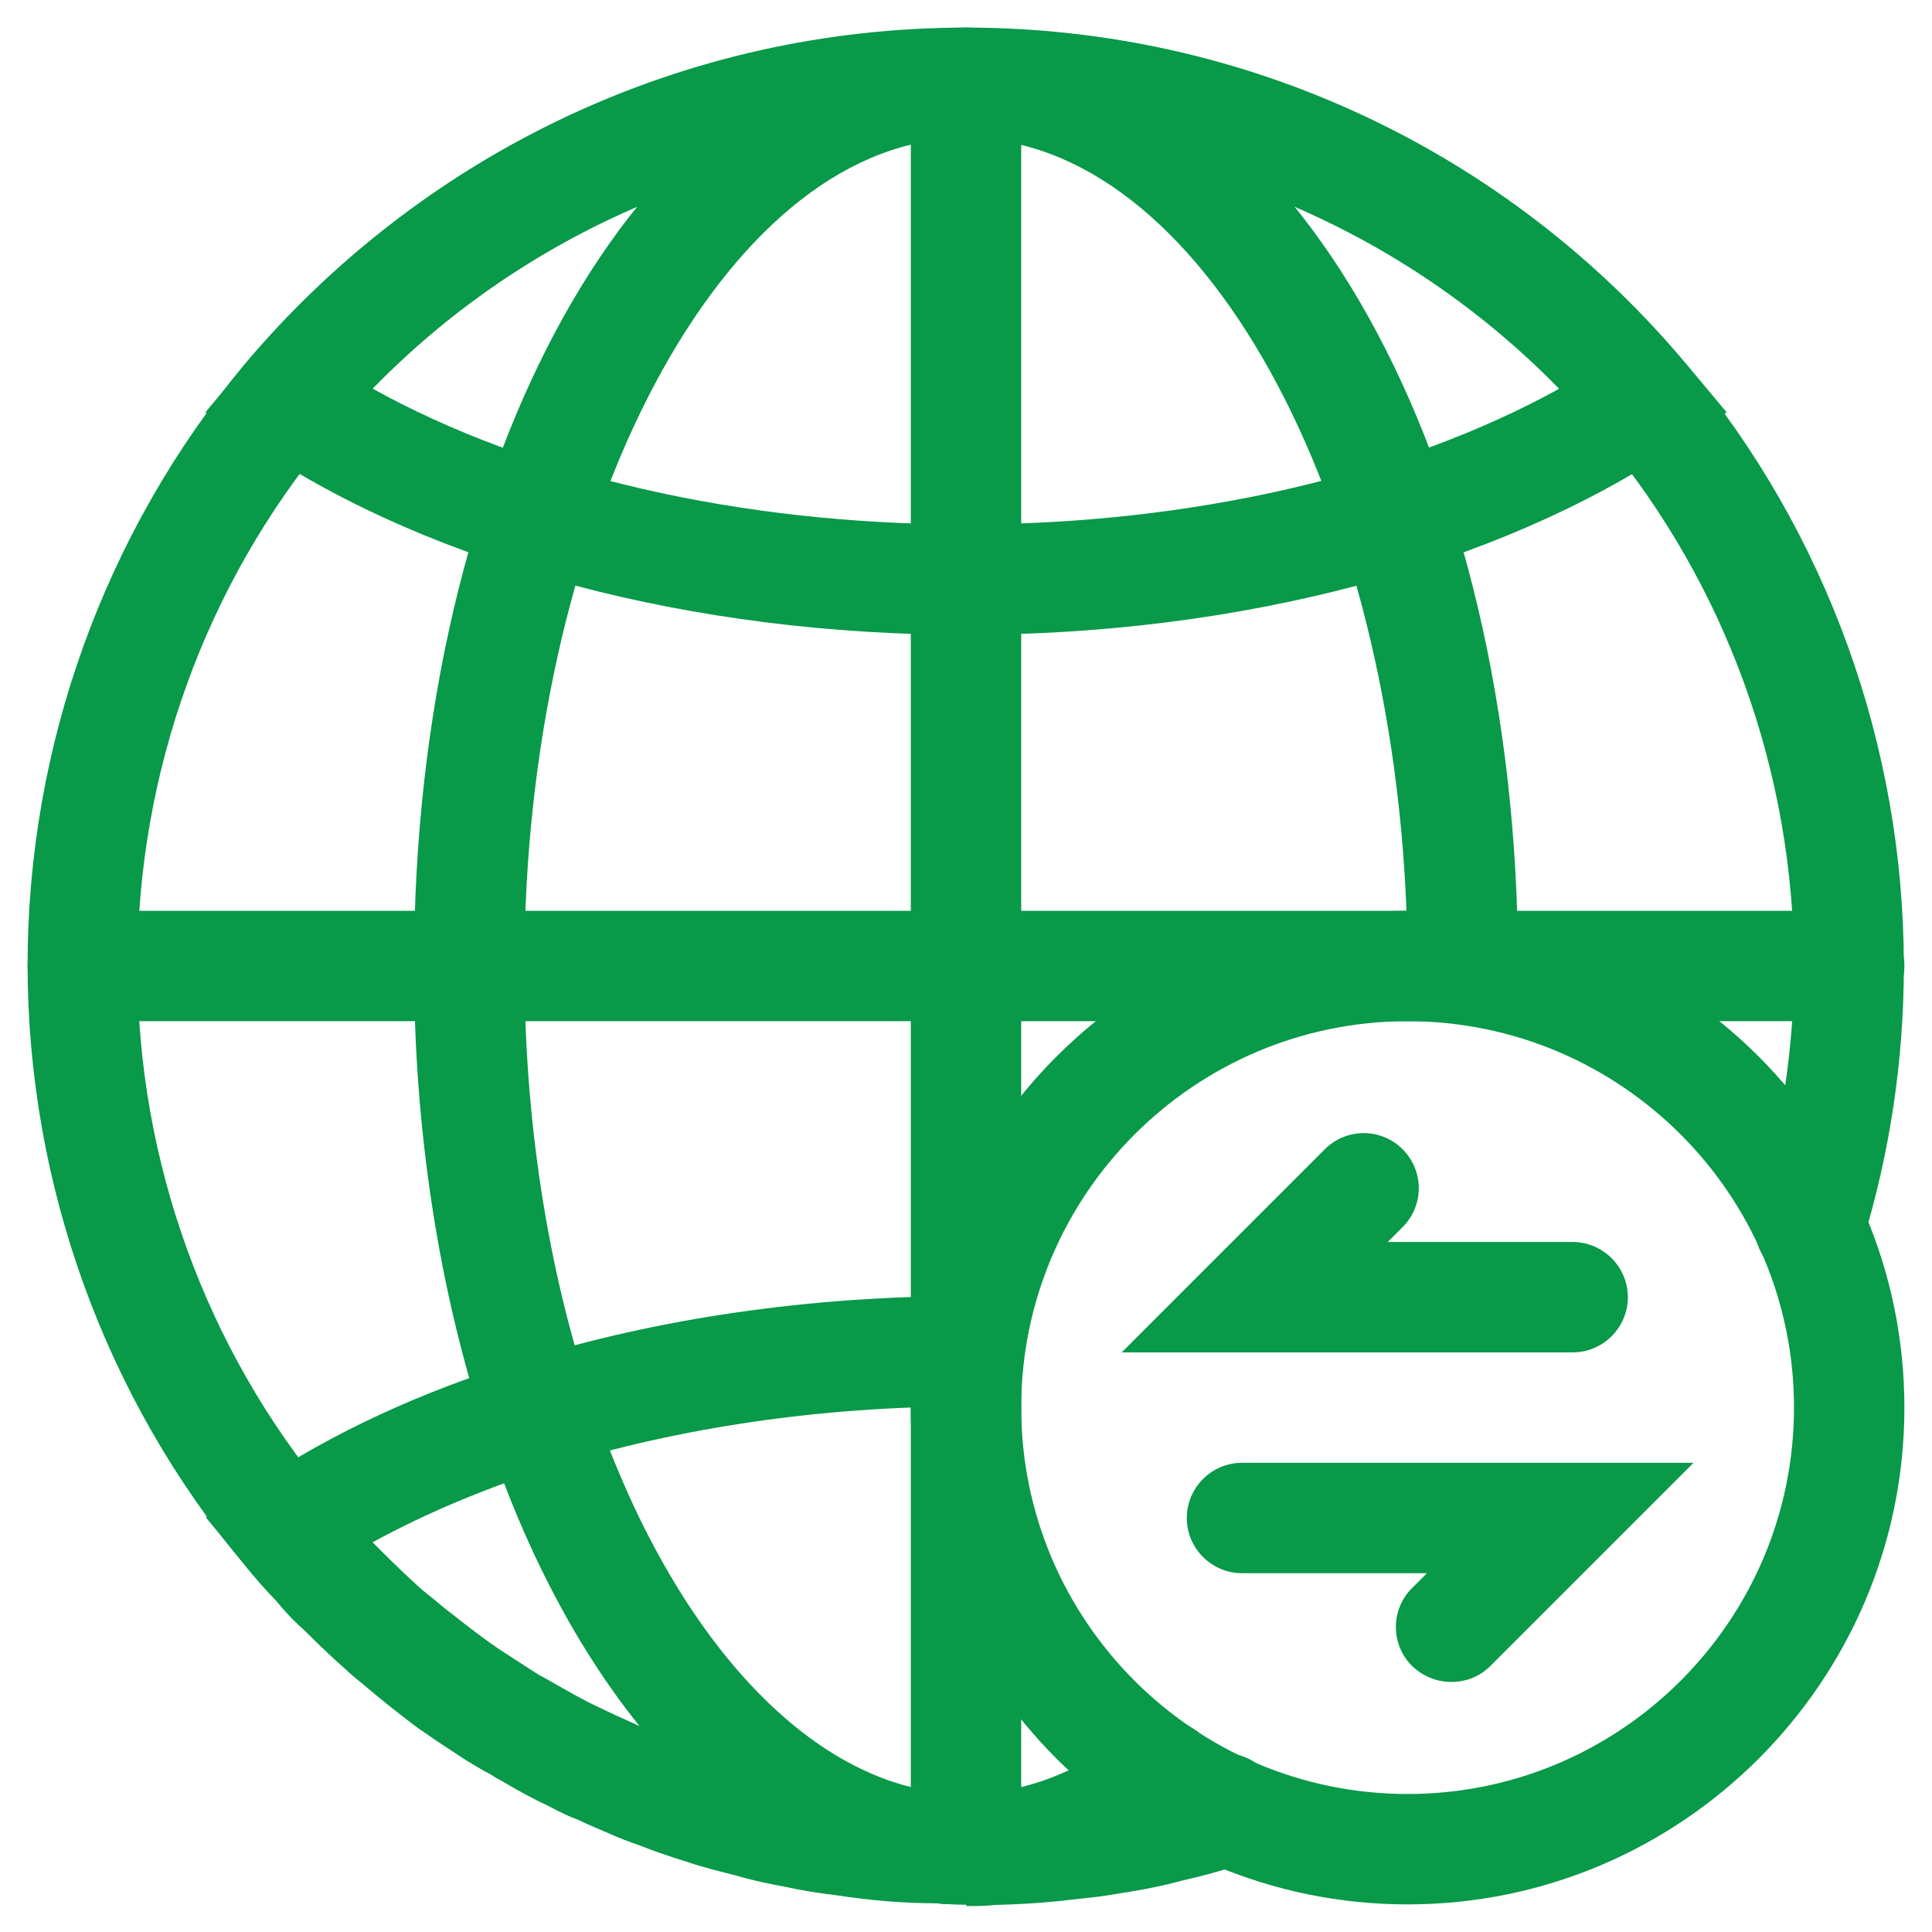
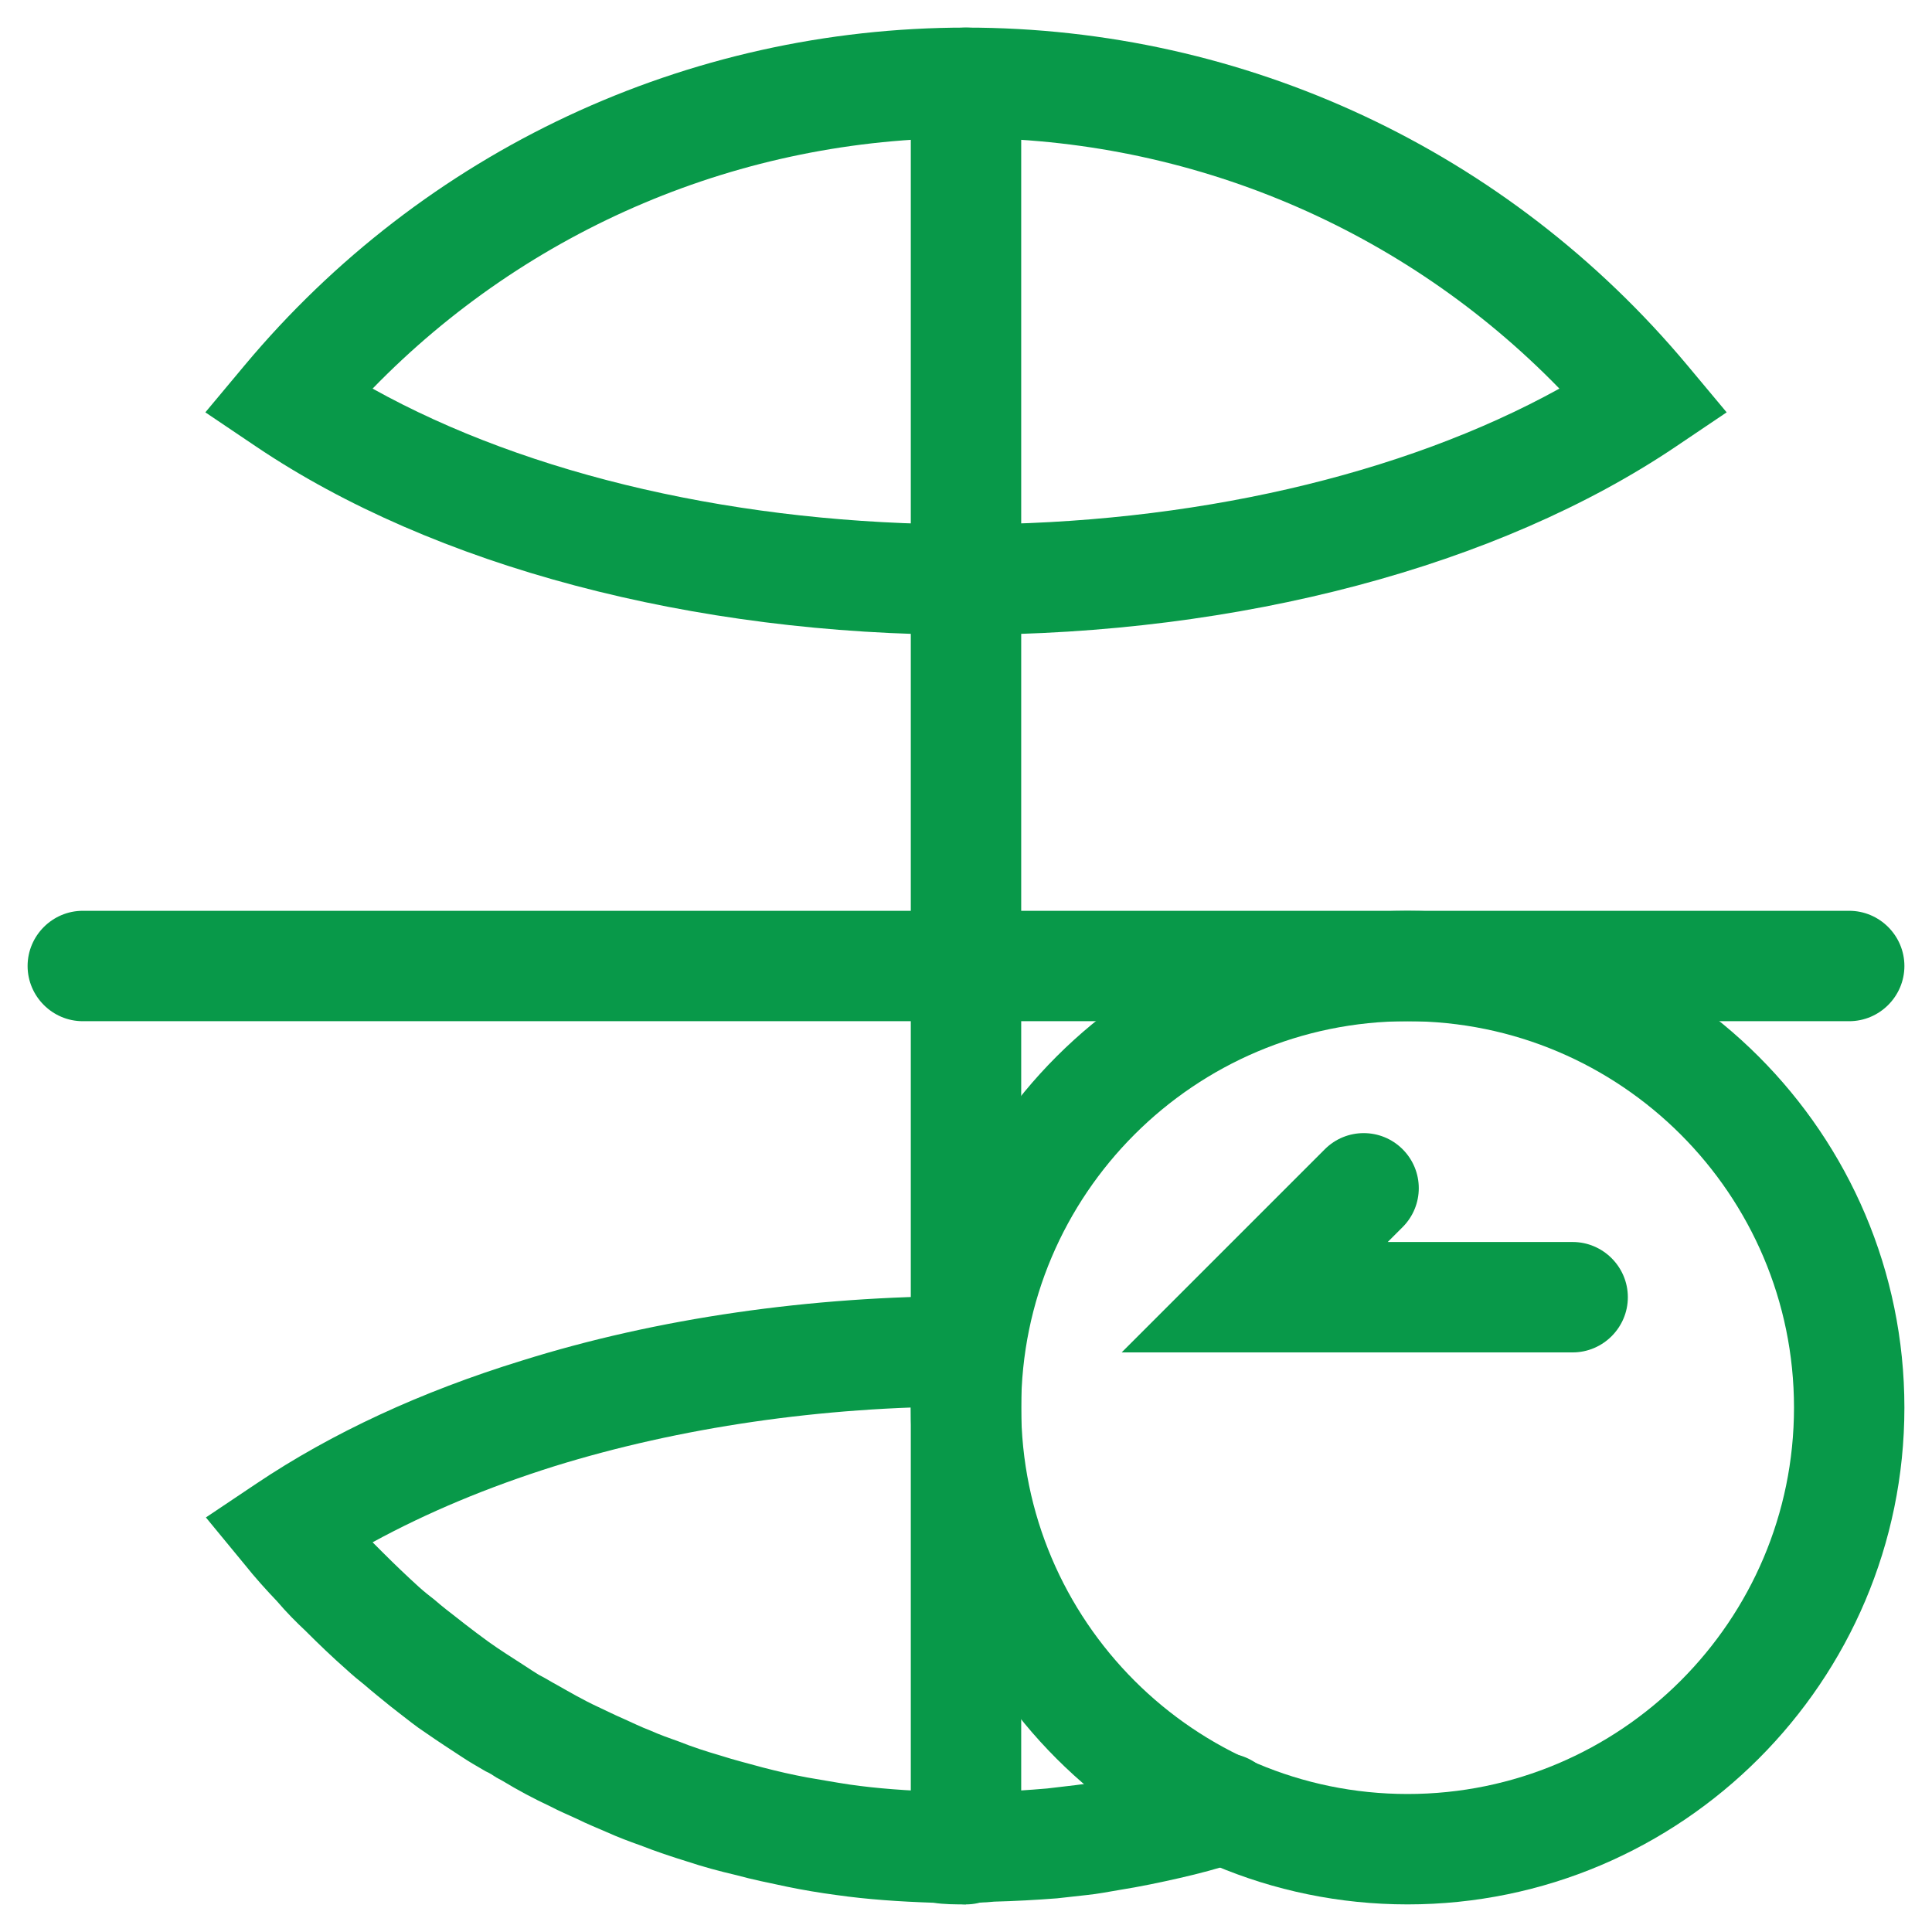
<svg xmlns="http://www.w3.org/2000/svg" id="Layer_1" data-name="Layer 1" viewBox="0 0 35 35">
  <defs>
    <style>
      .cls-1 {
        fill: #089949;
      }
    </style>
  </defs>
  <g>
-     <path class="cls-1" d="M17.5,34.5c-.17,0-.35,0-.52-.02-.61,0-1.22-.05-1.85-.15-.28-.03-.59-.08-.91-.15-.28-.05-.61-.12-.91-.21-.27-.07-.57-.14-.86-.24-.26-.08-.56-.18-.84-.29-.2-.07-.41-.15-.61-.24-.16-.07-.36-.15-.54-.24-.13-.04-.33-.14-.52-.24-.26-.12-.55-.28-.84-.45l-.11-.06c-.06-.04-.12-.08-.19-.11-.19-.11-.31-.18-.43-.26-.2-.13-.43-.28-.66-.44-.17-.11-.34-.25-.51-.38l-.14-.11c-.16-.13-.31-.25-.46-.38-.09-.07-.21-.17-.33-.28-.25-.22-.49-.45-.74-.7-.16-.14-.34-.32-.51-.53-.19-.2-.4-.43-.59-.67-2.53-3.03-3.93-6.9-3.93-10.87s1.4-7.84,3.93-10.88C7.57,2.87,12.16.64,17.01.52c.26-.02.67-.02,1.01,0,4.82.12,9.4,2.34,12.54,6.1,2.54,3.04,3.93,6.91,3.93,10.88,0,1.7-.25,3.38-.75,5.01-.16.53-.72.82-1.25.66-.53-.16-.82-.72-.66-1.25.44-1.43.67-2.92.67-4.41,0-3.51-1.23-6.92-3.47-9.6-2.77-3.31-6.81-5.27-11.1-5.38-.34-.02-.57-.02-.83,0-4.33.11-8.37,2.07-11.14,5.38-2.24,2.68-3.47,6.09-3.47,9.6s1.23,6.92,3.47,9.6c.17.21.34.4.53.59.15.17.27.3.41.42.26.26.47.46.7.66.1.09.19.16.28.23.15.13.28.23.41.33l.14.11c.14.11.29.22.44.33.21.15.42.28.62.41.12.08.2.13.28.18.04.02.15.08.25.14l.09.05c.23.13.47.27.73.39.16.08.28.15.4.19.23.1.39.18.55.24.18.08.35.14.52.2.25.1.5.18.74.25.28.09.53.15.78.22.28.08.53.13.78.18.28.06.52.1.78.13.61.09,1.13.13,1.66.13h.13c.11.02.22.02.33.02.11,0,.22,0,.33-.01h.13c.33,0,.67-.03.99-.06l.54-.06c.16-.02.32-.04.47-.07.34-.05.66-.11.97-.19.35-.08.66-.16.96-.26l.15-.05h.16c.55,0,1.01.45,1.01,1,0,.48-.33.89-.79.98-.33.11-.67.2-1.02.28-.33.09-.72.17-1.13.23-.16.03-.36.06-.56.08l-.54.06c-.38.04-.76.06-1.15.07-.17.02-.35.02-.52.02Z" />
-     <path class="cls-1" d="M17.5,34.5c-.19,0-.4,0-.59-.03-3.39-.3-6.44-3.49-8.11-8.53-.85-2.56-1.3-5.48-1.3-8.44C7.5,8.31,11.56,1.01,16.95.52c.39-.03.73-.02,1.08,0,5.41.49,9.47,7.79,9.47,16.98,0,.55-.45,1.03-1,1.03s-1-.42-1-.97c0-7.94-3.42-14.66-7.63-15.04-.21-.01-.51-.02-.76,0-4.18.38-7.61,7.1-7.61,14.98,0,2.75.41,5.45,1.2,7.81,1.39,4.19,3.85,6.94,6.43,7.17.15.02.26.02.37.02.11,0,.22,0,.33-.01.94-.09,1.81-.46,2.65-1.11.44-.34,1.06-.26,1.4.17s.26,1.06-.17,1.4c-1.14.89-2.37,1.4-3.66,1.52-.15.02-.36.02-.55.02Z" />
    <path class="cls-1" d="M17.5,11.5c-4.95,0-9.64-1.24-12.86-3.41l-.92-.62.71-.85C7.68,2.73,12.44.5,17.5.5s9.82,2.23,13.07,6.12l.71.85-.92.62c-3.22,2.17-7.9,3.41-12.86,3.41ZM6.75,7.04c2.84,1.58,6.68,2.46,10.75,2.46s7.91-.89,10.75-2.46c-2.82-2.9-6.68-4.54-10.75-4.54s-7.93,1.64-10.75,4.54Z" />
    <path class="cls-1" d="M17.5,34.5c-.19,0-.4,0-.59-.03-.61-.02-1.2-.06-1.76-.14-.3-.04-.6-.09-.89-.15-.33-.07-.63-.13-.92-.21-.3-.07-.6-.15-.9-.25-.26-.08-.56-.18-.84-.29-.2-.07-.41-.15-.61-.24-.16-.07-.36-.15-.54-.24-.15-.07-.32-.14-.49-.23-.28-.13-.58-.29-.86-.46l-.11-.06c-.06-.04-.12-.08-.19-.11-.19-.11-.31-.18-.43-.26-.2-.13-.43-.28-.66-.44-.17-.11-.34-.25-.51-.38l-.14-.11c-.16-.13-.31-.25-.46-.38-.09-.07-.21-.17-.33-.28-.25-.22-.49-.45-.74-.7-.16-.15-.34-.33-.51-.53-.19-.2-.4-.43-.59-.67l-.7-.85.91-.61c1.37-.92,2.99-1.67,4.81-2.23,2.45-.77,5.24-1.17,8.05-1.17.55,0,1.03.45,1.03,1s-.42,1-.97,1h-.06c-2.61,0-5.19.38-7.45,1.08-1.21.38-2.31.84-3.3,1.38.06.06.11.11.17.17.24.24.45.44.67.64.1.09.19.16.28.23.15.13.28.23.41.33l.14.11c.14.11.29.22.44.33.21.15.42.28.62.41.12.08.2.13.28.18.04.02.15.08.25.14l.09.05c.23.13.47.27.73.39.17.08.31.15.45.21.18.08.34.16.5.22.18.08.35.14.52.2.25.1.5.18.74.25.28.09.53.15.78.22.27.07.53.13.8.18.24.04.51.09.78.13.49.07,1.02.11,1.66.13.21.02.32.02.43.02.11,0,.22,0,.33-.01h.11c.35-.02.7-.04,1.04-.07l.51-.06c.16-.02.32-.04.47-.07.35-.06.68-.12.99-.2.32-.07.63-.16.93-.26l.15-.05h.16c.55,0,1.01.45,1.01,1,0,.48-.33.89-.79.98-.33.11-.67.2-1.02.28-.35.08-.73.16-1.11.22-.18.03-.38.07-.58.09l-.54.06c-.39.03-.76.05-1.14.06-.18.02-.36.02-.53.02Z" />
    <path class="cls-1" d="M17.5,34.5c-.55,0-1-.45-1-1V1.5c0-.55.45-1,1-1s1,.45,1,1v32c0,.55-.45,1-1,1Z" />
    <path class="cls-1" d="M33.5,18.5H1.5c-.55,0-1-.45-1-1s.45-1,1-1h32c.55,0,1,.45,1,1s-.45,1-1,1Z" />
    <path class="cls-1" d="M25.5,34.5c-4.96,0-9-4.04-9-9s4.04-9,9-9,9,4.04,9,9-4.04,9-9,9ZM25.5,18.5c-3.86,0-7,3.14-7,7s3.14,7,7,7,7-3.14,7-7-3.14-7-7-7Z" />
  </g>
  <path class="cls-1" d="M28.5,24.5h-8.18l3.68-3.68c.39-.39,1.02-.39,1.41,0,.39.39.39,1.02,0,1.41l-.27.27h3.35c.55,0,1,.45,1,1s-.45,1-1,1Z" />
-   <path class="cls-1" d="M26.29,30.47c-.26,0-.51-.1-.71-.29-.39-.39-.39-1.02,0-1.41l.27-.27h-3.35c-.55,0-1-.45-1-1s.45-1,1-1h8.18l-3.68,3.68c-.2.2-.45.29-.71.29Z" />
</svg>